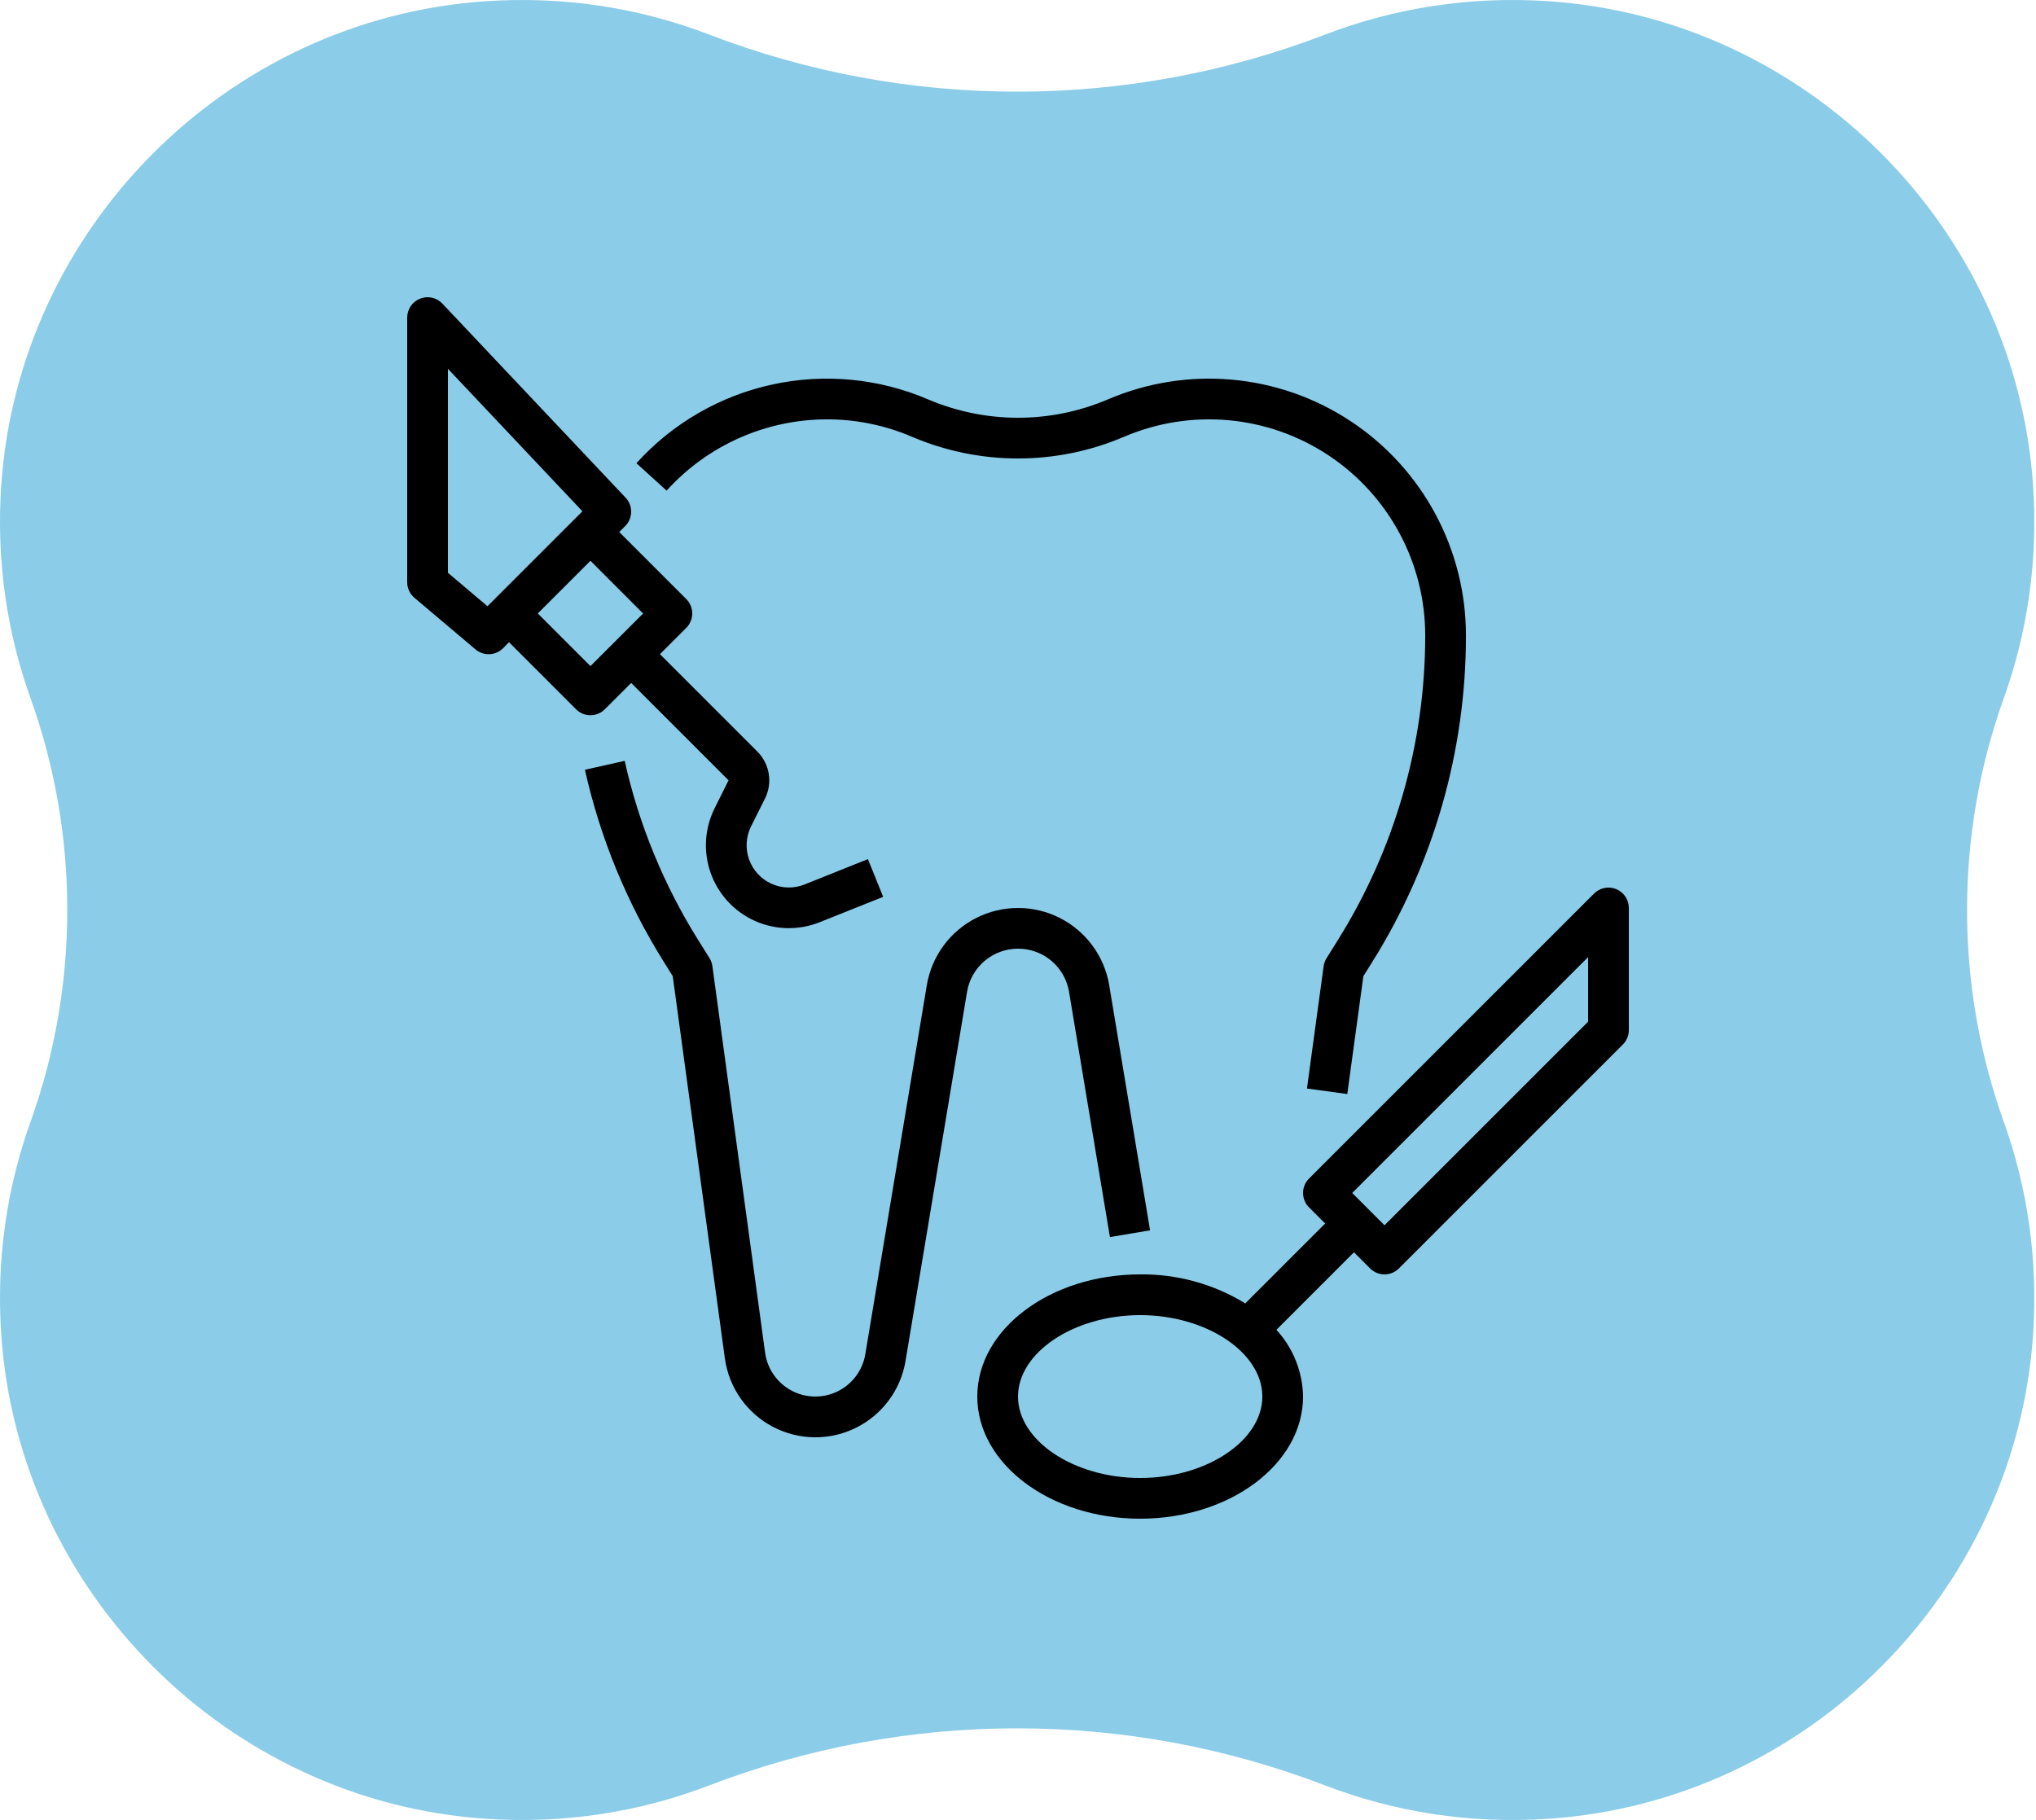
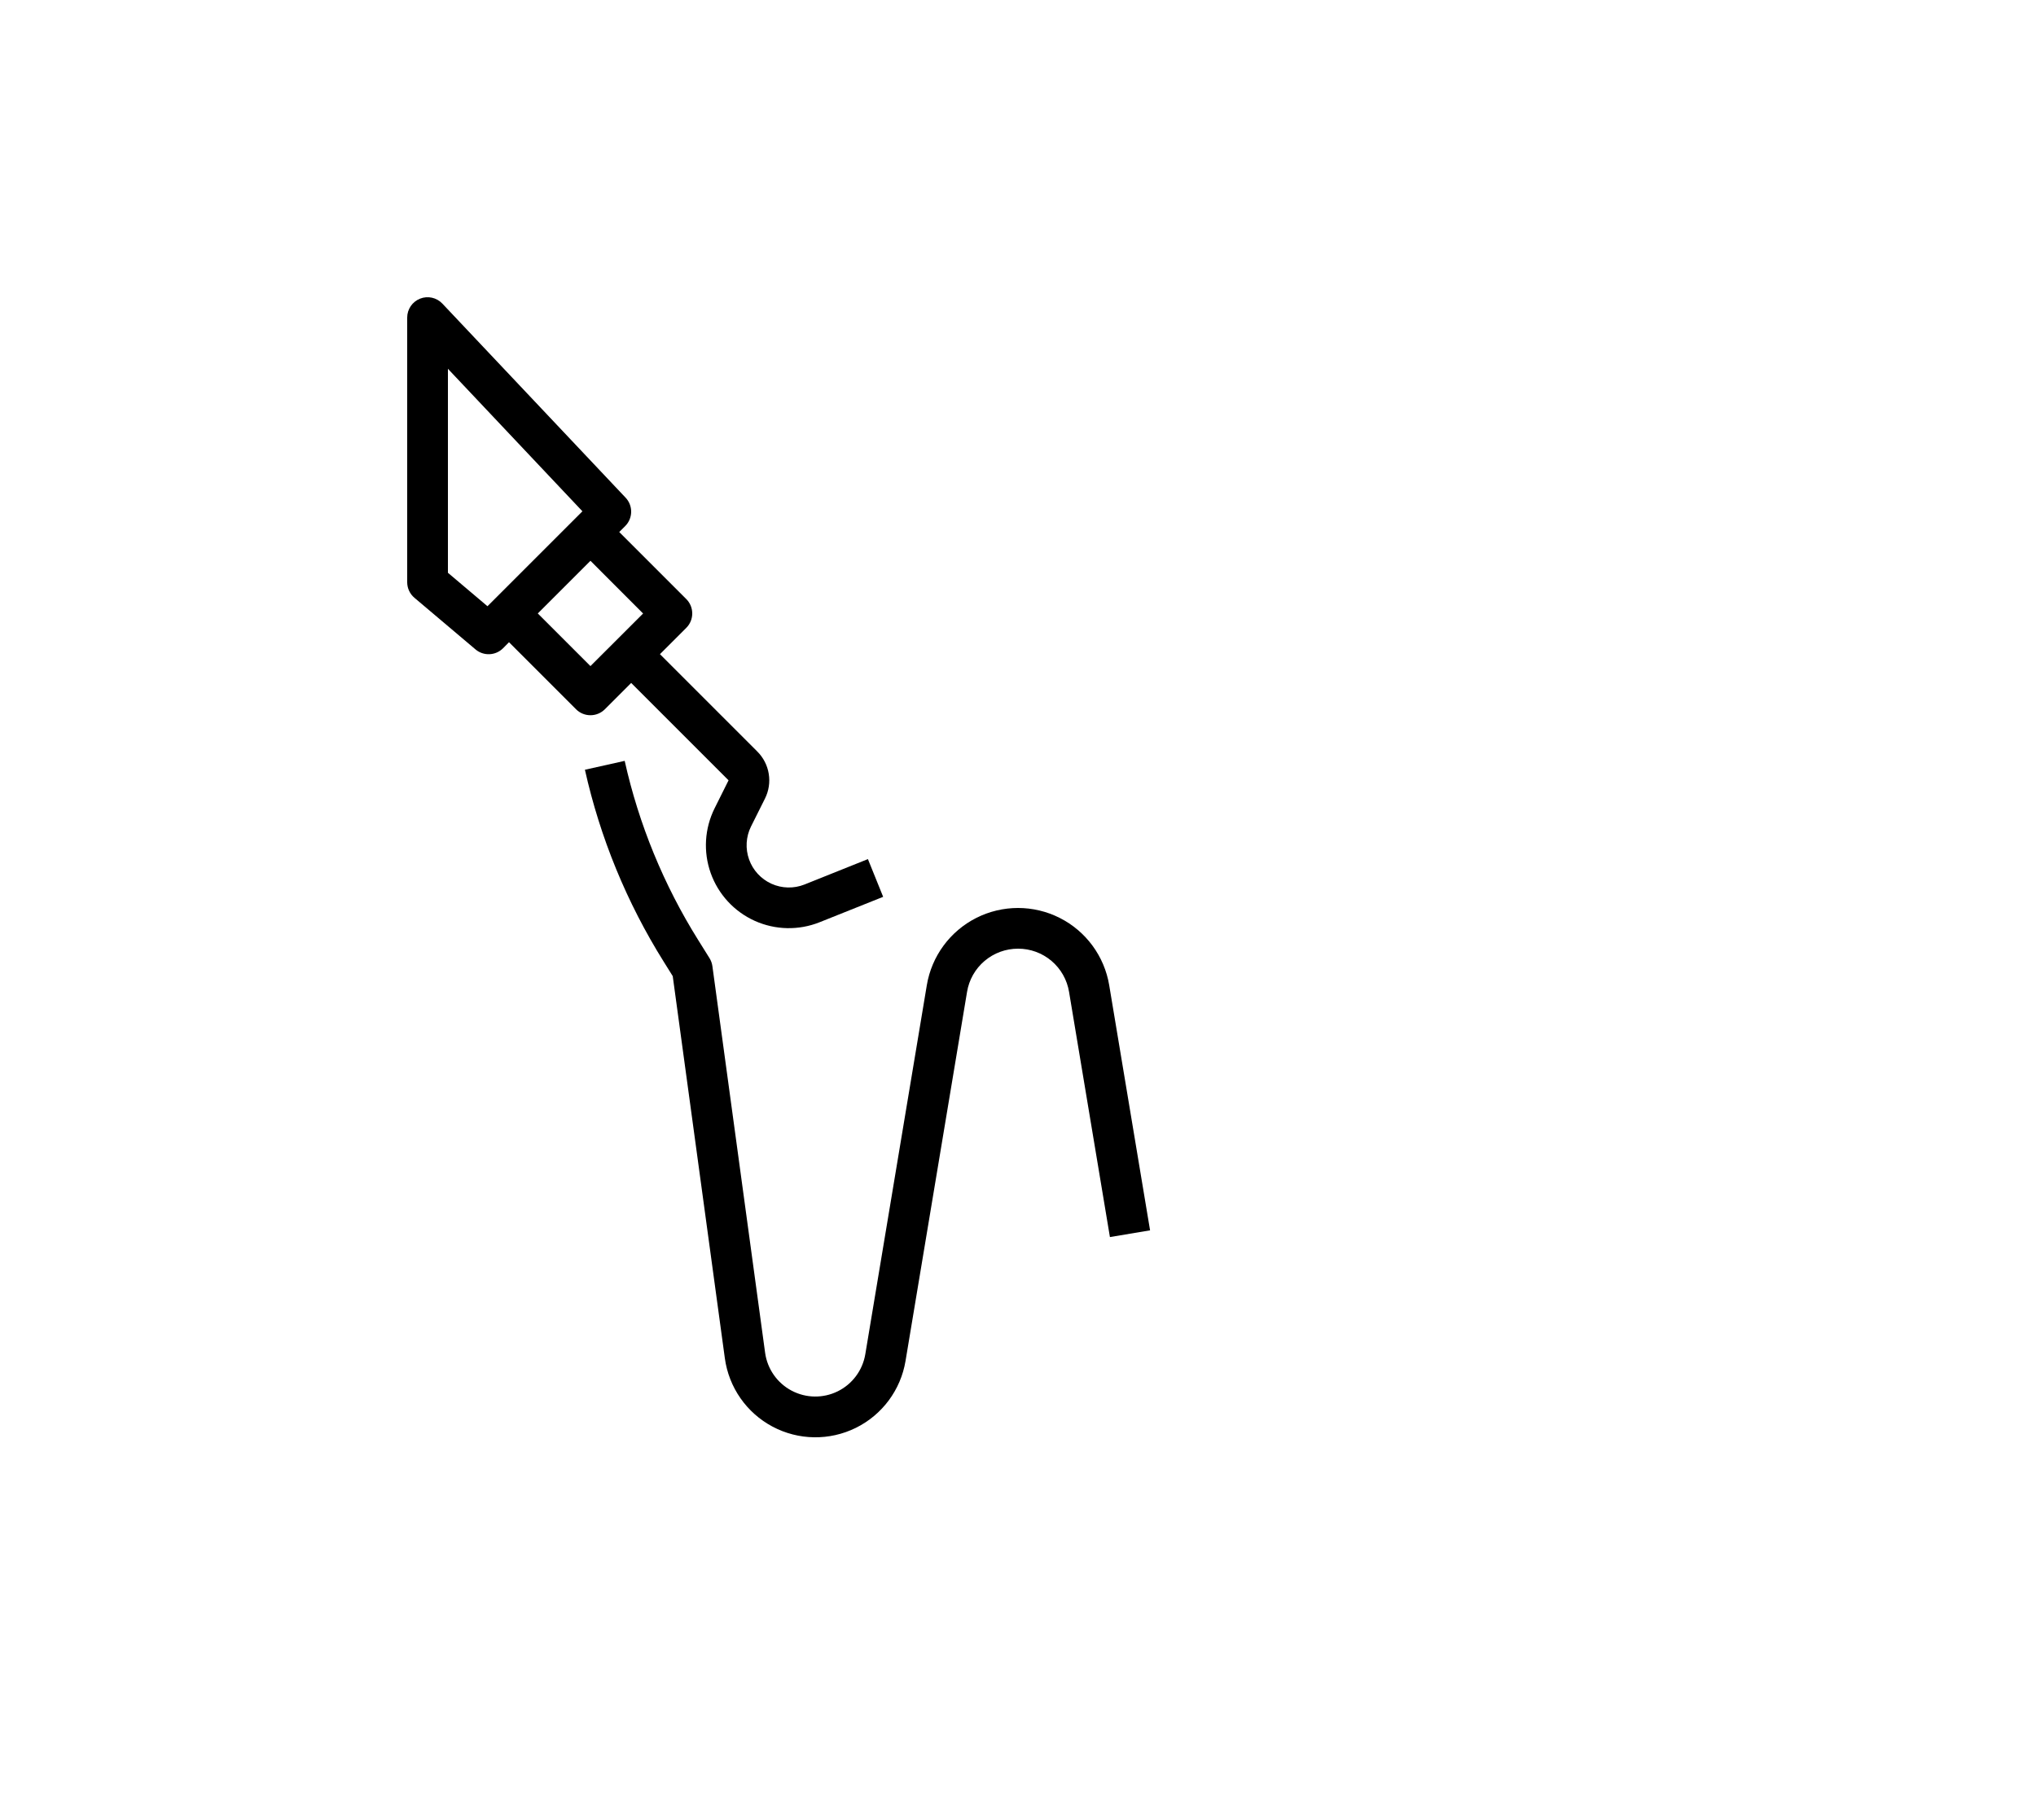
<svg xmlns="http://www.w3.org/2000/svg" width="500" height="447" viewBox="0 0 500 447" fill="none">
-   <path d="M499.295 327.607C495.061 391.026 443.736 442.41 380.32 446.698C360.89 448.012 342.308 444.994 325.443 438.513C276.773 419.811 222.815 419.812 174.146 438.514C157.281 444.994 138.699 448.012 119.269 446.698C55.854 442.41 4.528 391.027 0.294 327.607C-0.932 309.239 1.717 291.627 7.503 275.507C19.529 242.005 19.53 204.996 7.503 171.494C1.717 155.374 -0.932 137.761 0.294 119.393C4.528 55.973 55.854 4.59 119.269 0.302C138.699 -1.012 157.281 2.006 174.146 8.487C222.815 27.188 276.773 27.189 325.443 8.487C342.308 2.006 360.89 -1.012 380.319 0.302C443.735 4.59 495.061 55.973 499.295 119.393C500.521 137.761 497.871 155.374 492.085 171.494C480.059 204.996 480.06 242.005 492.085 275.507C497.871 291.627 500.521 309.239 499.295 327.607Z" fill="#8BCCE8" />
  <path d="M116.776 159.499C118.762 161.175 121.7 161.05 123.537 159.213L125.001 157.733L141.466 174.198V174.2C143.419 176.151 146.584 176.151 148.537 174.2L155.002 167.734L178.918 191.65L175.503 198.5C173.027 203.456 172.677 209.203 174.532 214.422C176.389 219.641 180.291 223.88 185.34 226.159C190.387 228.436 196.146 228.561 201.289 226.501L216.885 220.266L213.144 211L197.559 217.242C194.943 218.28 192.019 218.21 189.454 217.052C186.891 215.893 184.907 213.742 183.96 211.092C183.012 208.442 183.181 205.522 184.427 203L187.862 196.13C188.802 194.252 189.126 192.127 188.788 190.056C188.454 187.982 187.471 186.069 185.987 184.585L162.071 160.668L168.535 154.204H168.537C170.488 152.251 170.488 149.086 168.537 147.133L152.073 130.668L153.537 129.204C155.45 127.291 155.495 124.201 153.635 122.233L108.634 74.566C107.23 73.077 105.058 72.597 103.154 73.354C101.25 74.109 100.002 75.95 100 77.997V142.999C100 144.472 100.65 145.87 101.775 146.818L116.776 159.499ZM157.931 150.679L145.002 163.595L132.071 150.664L145.002 137.733L157.931 150.679ZM110.001 90.575L143.031 125.576L119.716 148.891L110.001 140.677V90.575Z" fill="black" />
-   <path d="M396.921 218.375C395.052 217.601 392.901 218.029 391.47 219.46L321.468 289.462C319.517 291.415 319.517 294.58 321.468 296.534L325.432 300.498L305.811 320.119H305.813C298.052 315.36 289.105 312.893 280.002 312.998C257.946 312.998 240.001 326.454 240.001 342.999C240.001 359.544 257.946 373 280.002 373C302.059 373 320.003 359.544 320.003 342.999C319.905 336.919 317.577 331.086 313.463 326.608L332.504 307.567L336.468 311.532V311.534C338.421 313.485 341.587 313.485 343.54 311.534L398.541 256.532C399.479 255.595 400.006 254.323 400.006 252.997V222.996C400.006 220.973 398.789 219.15 396.921 218.375L396.921 218.375ZM280.003 363.002C263.744 363.002 250.002 353.841 250.002 343.002C250.002 332.162 263.744 323.001 280.003 323.001C296.262 323.001 310.004 332.162 310.004 343.002C310.004 353.841 296.262 363.002 280.003 363.002ZM390.006 250.93L340.005 300.932L332.074 293.001L390.007 235.068L390.006 250.93Z" fill="black" />
  <path d="M250.002 232.998C253.013 232.99 255.929 234.054 258.226 236.001C260.523 237.947 262.052 240.648 262.539 243.619L272.574 303.827L282.434 302.177L272.398 241.97C271.209 234.844 266.699 228.71 260.255 225.449C253.809 222.188 246.196 222.188 239.75 225.449C233.306 228.71 228.796 234.844 227.607 241.97L212.501 332.601C211.843 336.547 209.325 339.938 205.735 341.71C202.148 343.483 197.927 343.42 194.391 341.543C190.855 339.668 188.438 336.206 187.895 332.242L174.955 237.324C174.861 236.612 174.618 235.932 174.241 235.324L171.461 230.873H171.459C162.993 217.335 156.887 202.457 153.41 186.872L143.644 189.053C147.376 205.752 153.92 221.694 162.999 236.199L165.209 239.74L178.008 333.594V333.592C178.984 340.746 183.339 346.994 189.716 350.382C196.091 353.771 203.707 353.883 210.18 350.686C216.654 347.49 221.194 341.373 222.38 334.252L237.485 243.621C237.972 240.652 239.496 237.954 241.791 236.01C244.084 234.063 246.995 232.996 250.001 233.001L250.002 232.998Z" fill="black" />
-   <path d="M203.082 102.995C210.269 102.986 217.383 104.446 223.986 107.285C240.605 114.374 259.4 114.374 276.019 107.285C292.419 100.258 311.252 101.941 326.148 111.763C341.041 121.585 350.006 138.234 350.006 156.077C350.015 182.537 342.577 208.464 328.545 230.896L325.766 235.347H325.764C325.387 235.954 325.143 236.637 325.05 237.347L320.96 267.348L330.864 268.698L334.816 239.762L337.025 236.222C352.055 212.192 360.019 184.417 360.006 156.077C360.006 134.873 349.351 115.087 331.65 103.414C313.949 91.742 291.569 89.742 272.077 98.095C257.972 104.104 242.029 104.104 227.924 98.095C215.841 92.916 202.439 91.642 189.595 94.452C176.75 97.26 165.107 104.012 156.288 113.765L163.708 120.495C173.775 109.367 188.075 103.012 203.079 102.995L203.082 102.995Z" fill="black" />
</svg>